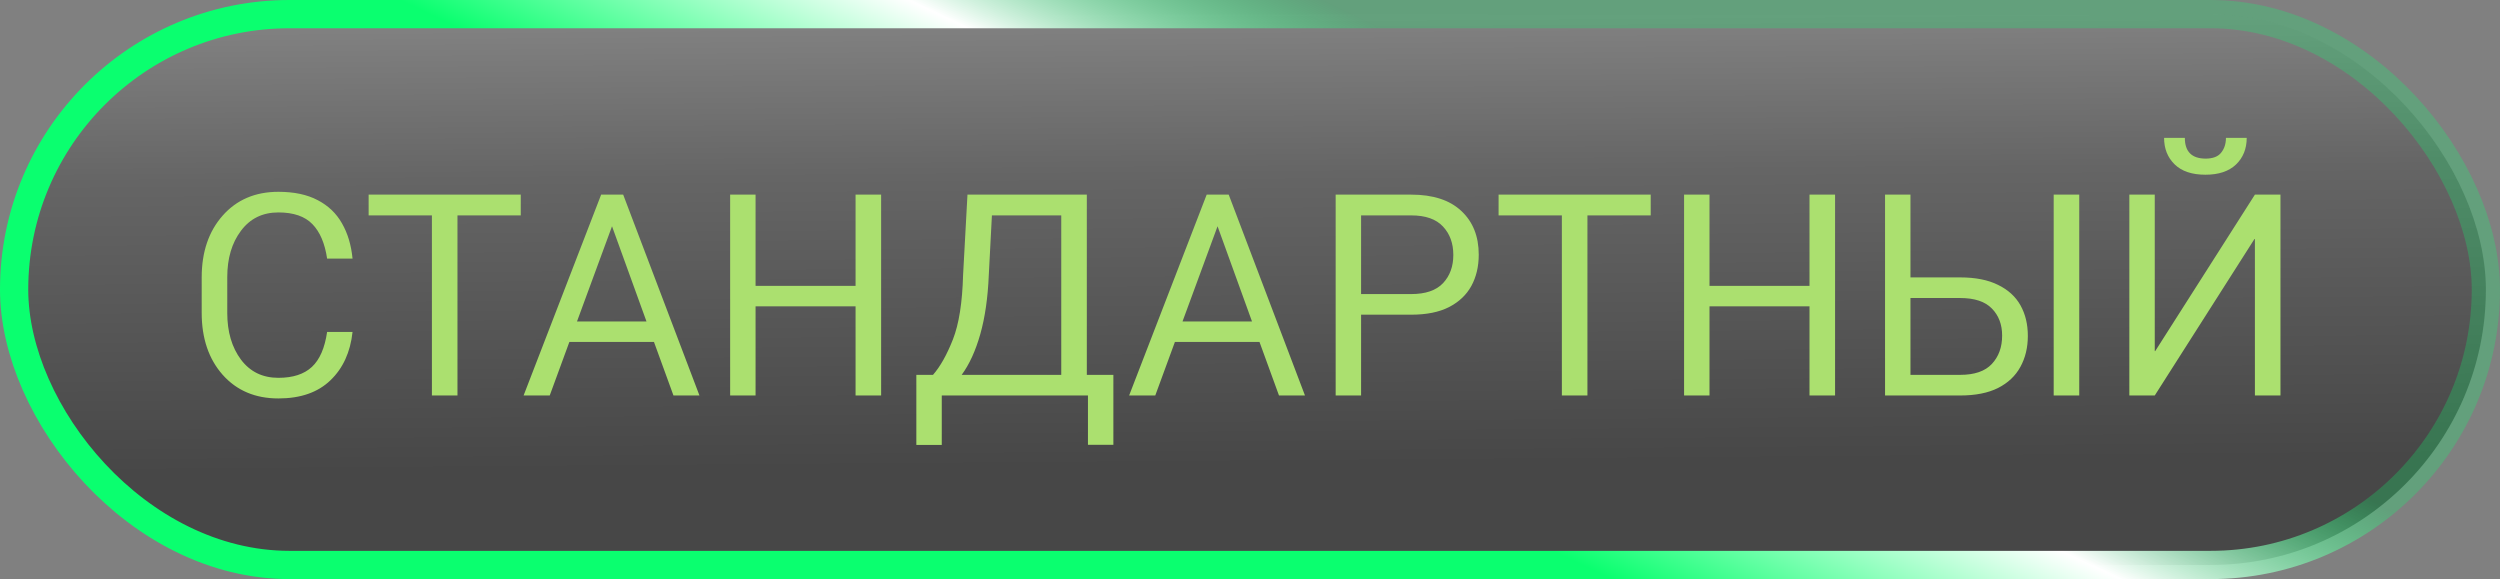
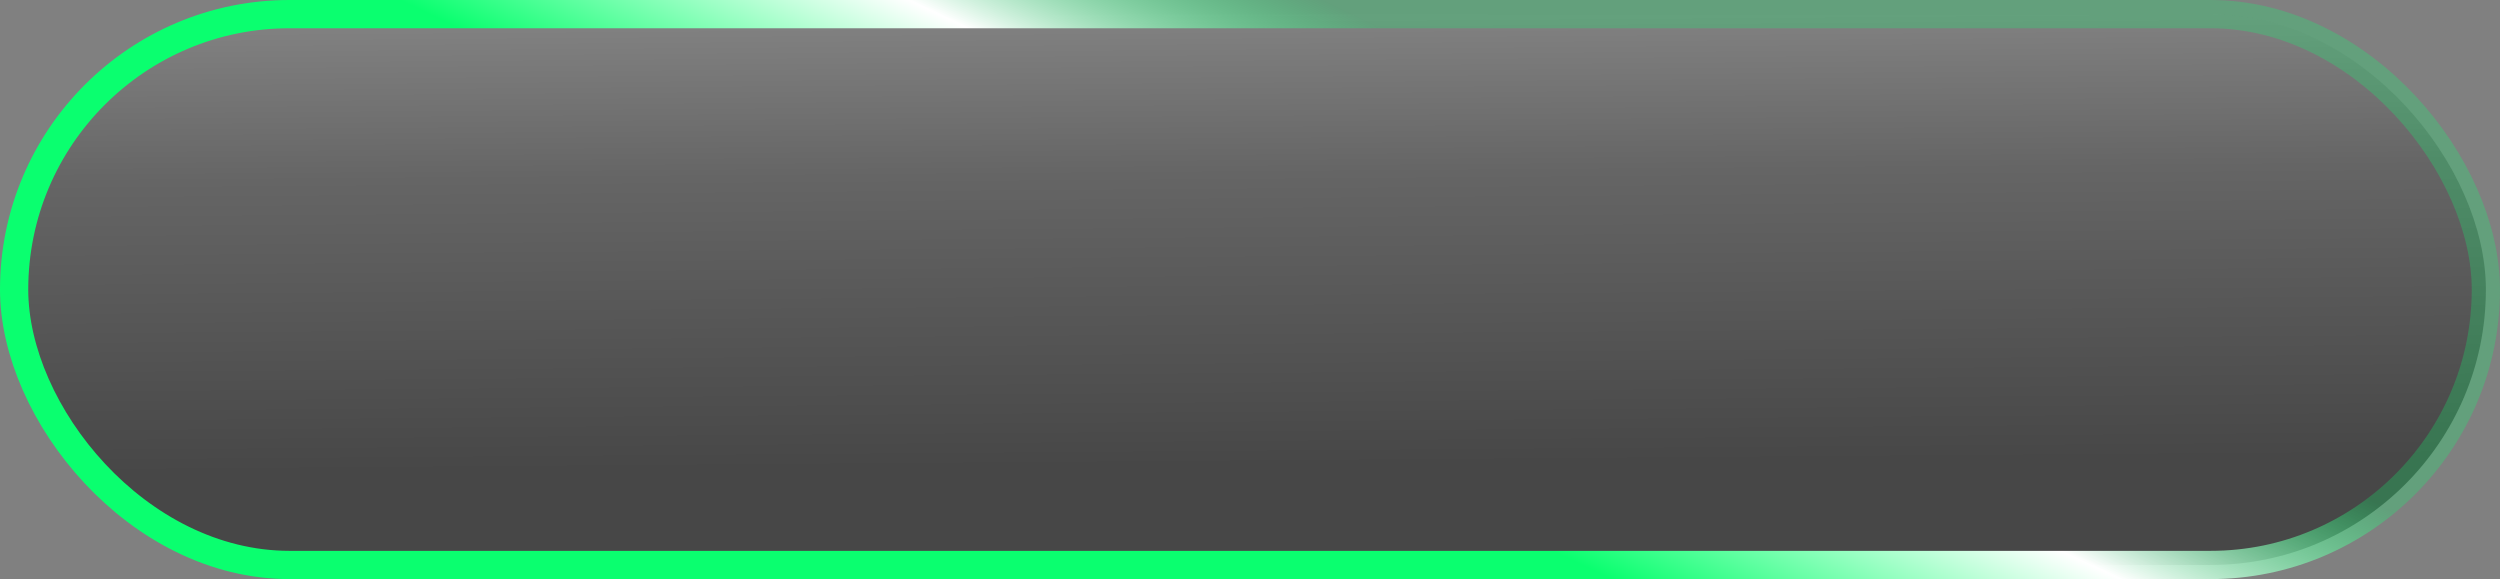
<svg xmlns="http://www.w3.org/2000/svg" width="177" height="41" viewBox="0 0 177 41" fill="none">
  <rect x="0" y="0" width="177" height="41" fill="#808080" stroke="none" />
  <rect x="1" y="1" width="175" height="39" rx="19.5" fill="url(#paint0_linear_1774_691)" fill-opacity="0.5" stroke="url(#paint1_linear_1774_691)" stroke-width="2" />
-   <path d="M19.71 28.21C18.07 28.21 16.753 27.65 15.76 26.53C14.773 25.41 14.28 23.95 14.28 22.15V19.64C14.28 17.847 14.773 16.39 15.76 15.27C16.753 14.143 18.07 13.58 19.71 13.58C20.823 13.58 21.75 13.777 22.49 14.17C23.237 14.557 23.81 15.103 24.21 15.81C24.617 16.517 24.867 17.35 24.96 18.31H23.16C23 17.23 22.653 16.417 22.12 15.87C21.587 15.317 20.783 15.04 19.71 15.04C18.59 15.04 17.707 15.473 17.06 16.34C16.413 17.2 16.09 18.293 16.09 19.62V22.15C16.09 23.49 16.413 24.593 17.06 25.46C17.707 26.32 18.59 26.75 19.71 26.75C20.737 26.75 21.527 26.493 22.08 25.98C22.633 25.467 22.993 24.64 23.16 23.5H24.96C24.807 24.933 24.283 26.077 23.39 26.93C22.503 27.783 21.277 28.21 19.71 28.21ZM32.389 28H30.579V15.25H26.099V13.78H36.87V15.25H32.389V28ZM49.521 28H47.681L46.301 24.21H40.311L38.921 28H37.071L42.561 13.78H44.121L49.521 28ZM45.771 22.76L43.331 16.02L40.851 22.76H45.771ZM62.384 28H60.574V21.69H53.494V28H51.694V13.78H53.494V20.24H60.574V13.78H62.384V28ZM66.677 31.5H64.877V26.54H66.057C66.57 25.953 67.04 25.117 67.467 24.03C67.894 22.943 68.134 21.42 68.187 19.46L68.497 13.78H76.947V26.54H78.827V31.49H77.027V28H66.677V31.5ZM75.137 26.54V15.25H70.227L70.007 19.46C69.941 21.073 69.74 22.47 69.407 23.65C69.074 24.83 68.634 25.793 68.087 26.54H75.137ZM92.392 28H90.552L89.172 24.21H83.183L81.793 28H79.942L85.433 13.78H86.993L92.392 28ZM88.642 22.76L86.203 16.02L83.722 22.76H88.642ZM96.365 28H94.565V13.78H99.915C101.455 13.78 102.635 14.163 103.455 14.93C104.282 15.697 104.695 16.73 104.695 18.03C104.695 18.863 104.522 19.6 104.175 20.24C103.828 20.873 103.302 21.373 102.595 21.74C101.888 22.1 100.995 22.28 99.915 22.28H96.365V28ZM99.915 20.82C100.928 20.82 101.678 20.563 102.165 20.05C102.652 19.53 102.895 18.863 102.895 18.05C102.895 17.23 102.652 16.56 102.165 16.04C101.678 15.513 100.928 15.25 99.915 15.25H96.365V20.82H99.915ZM112.39 28H110.58V15.25H106.1V13.78H116.87V15.25H112.39V28ZM129.923 28H128.113V21.69H121.033V28H119.233V13.78H121.033V20.24H128.113V13.78H129.923V28ZM138.781 28H133.461V13.78H135.261V19.64H138.781C139.861 19.64 140.755 19.817 141.461 20.17C142.175 20.517 142.705 21 143.051 21.62C143.398 22.24 143.571 22.96 143.571 23.78C143.571 24.607 143.395 25.34 143.041 25.98C142.695 26.613 142.168 27.11 141.461 27.47C140.755 27.823 139.861 28 138.781 28ZM138.781 26.54C139.795 26.54 140.541 26.283 141.021 25.77C141.508 25.25 141.751 24.58 141.751 23.76C141.751 22.973 141.508 22.333 141.021 21.84C140.541 21.347 139.795 21.1 138.781 21.1H135.261V26.54H138.781ZM147.211 28H145.401V13.78H147.211V28ZM161.457 28H159.647V16.92H159.617L152.557 28H150.757V13.78H152.557V24.86H152.587L159.647 13.78H161.457V28ZM156.147 12.37C155.193 12.37 154.467 12.127 153.967 11.64C153.467 11.153 153.217 10.527 153.217 9.76H154.687C154.687 10.733 155.173 11.223 156.147 11.23C156.667 11.23 157.037 11.09 157.257 10.81C157.483 10.53 157.597 10.18 157.597 9.76H159.067C159.067 10.533 158.813 11.163 158.307 11.65C157.8 12.13 157.08 12.37 156.147 12.37Z" fill="#ABE06F" />
  <defs>
    <linearGradient id="paint0_linear_1774_691" x1="-30.607" y1="54.325" x2="-31.591" y2="-76.188" gradientUnits="userSpaceOnUse">
      <stop offset="0.157" stop-color="#0E0E0E" />
      <stop offset="0.315" stop-color="#4A4A4A" />
      <stop offset="0.462" stop-color="#ACACAC" />
    </linearGradient>
    <linearGradient id="paint1_linear_1774_691" x1="17.079" y1="28.412" x2="57.896" y2="-56.999" gradientUnits="userSpaceOnUse">
      <stop offset="0.322" stop-color="#0AFF6F" />
      <stop offset="0.486" stop-color="white" />
      <stop offset="0.62" stop-color="#0AFF6F" stop-opacity="0.25" />
    </linearGradient>
  </defs>
</svg>